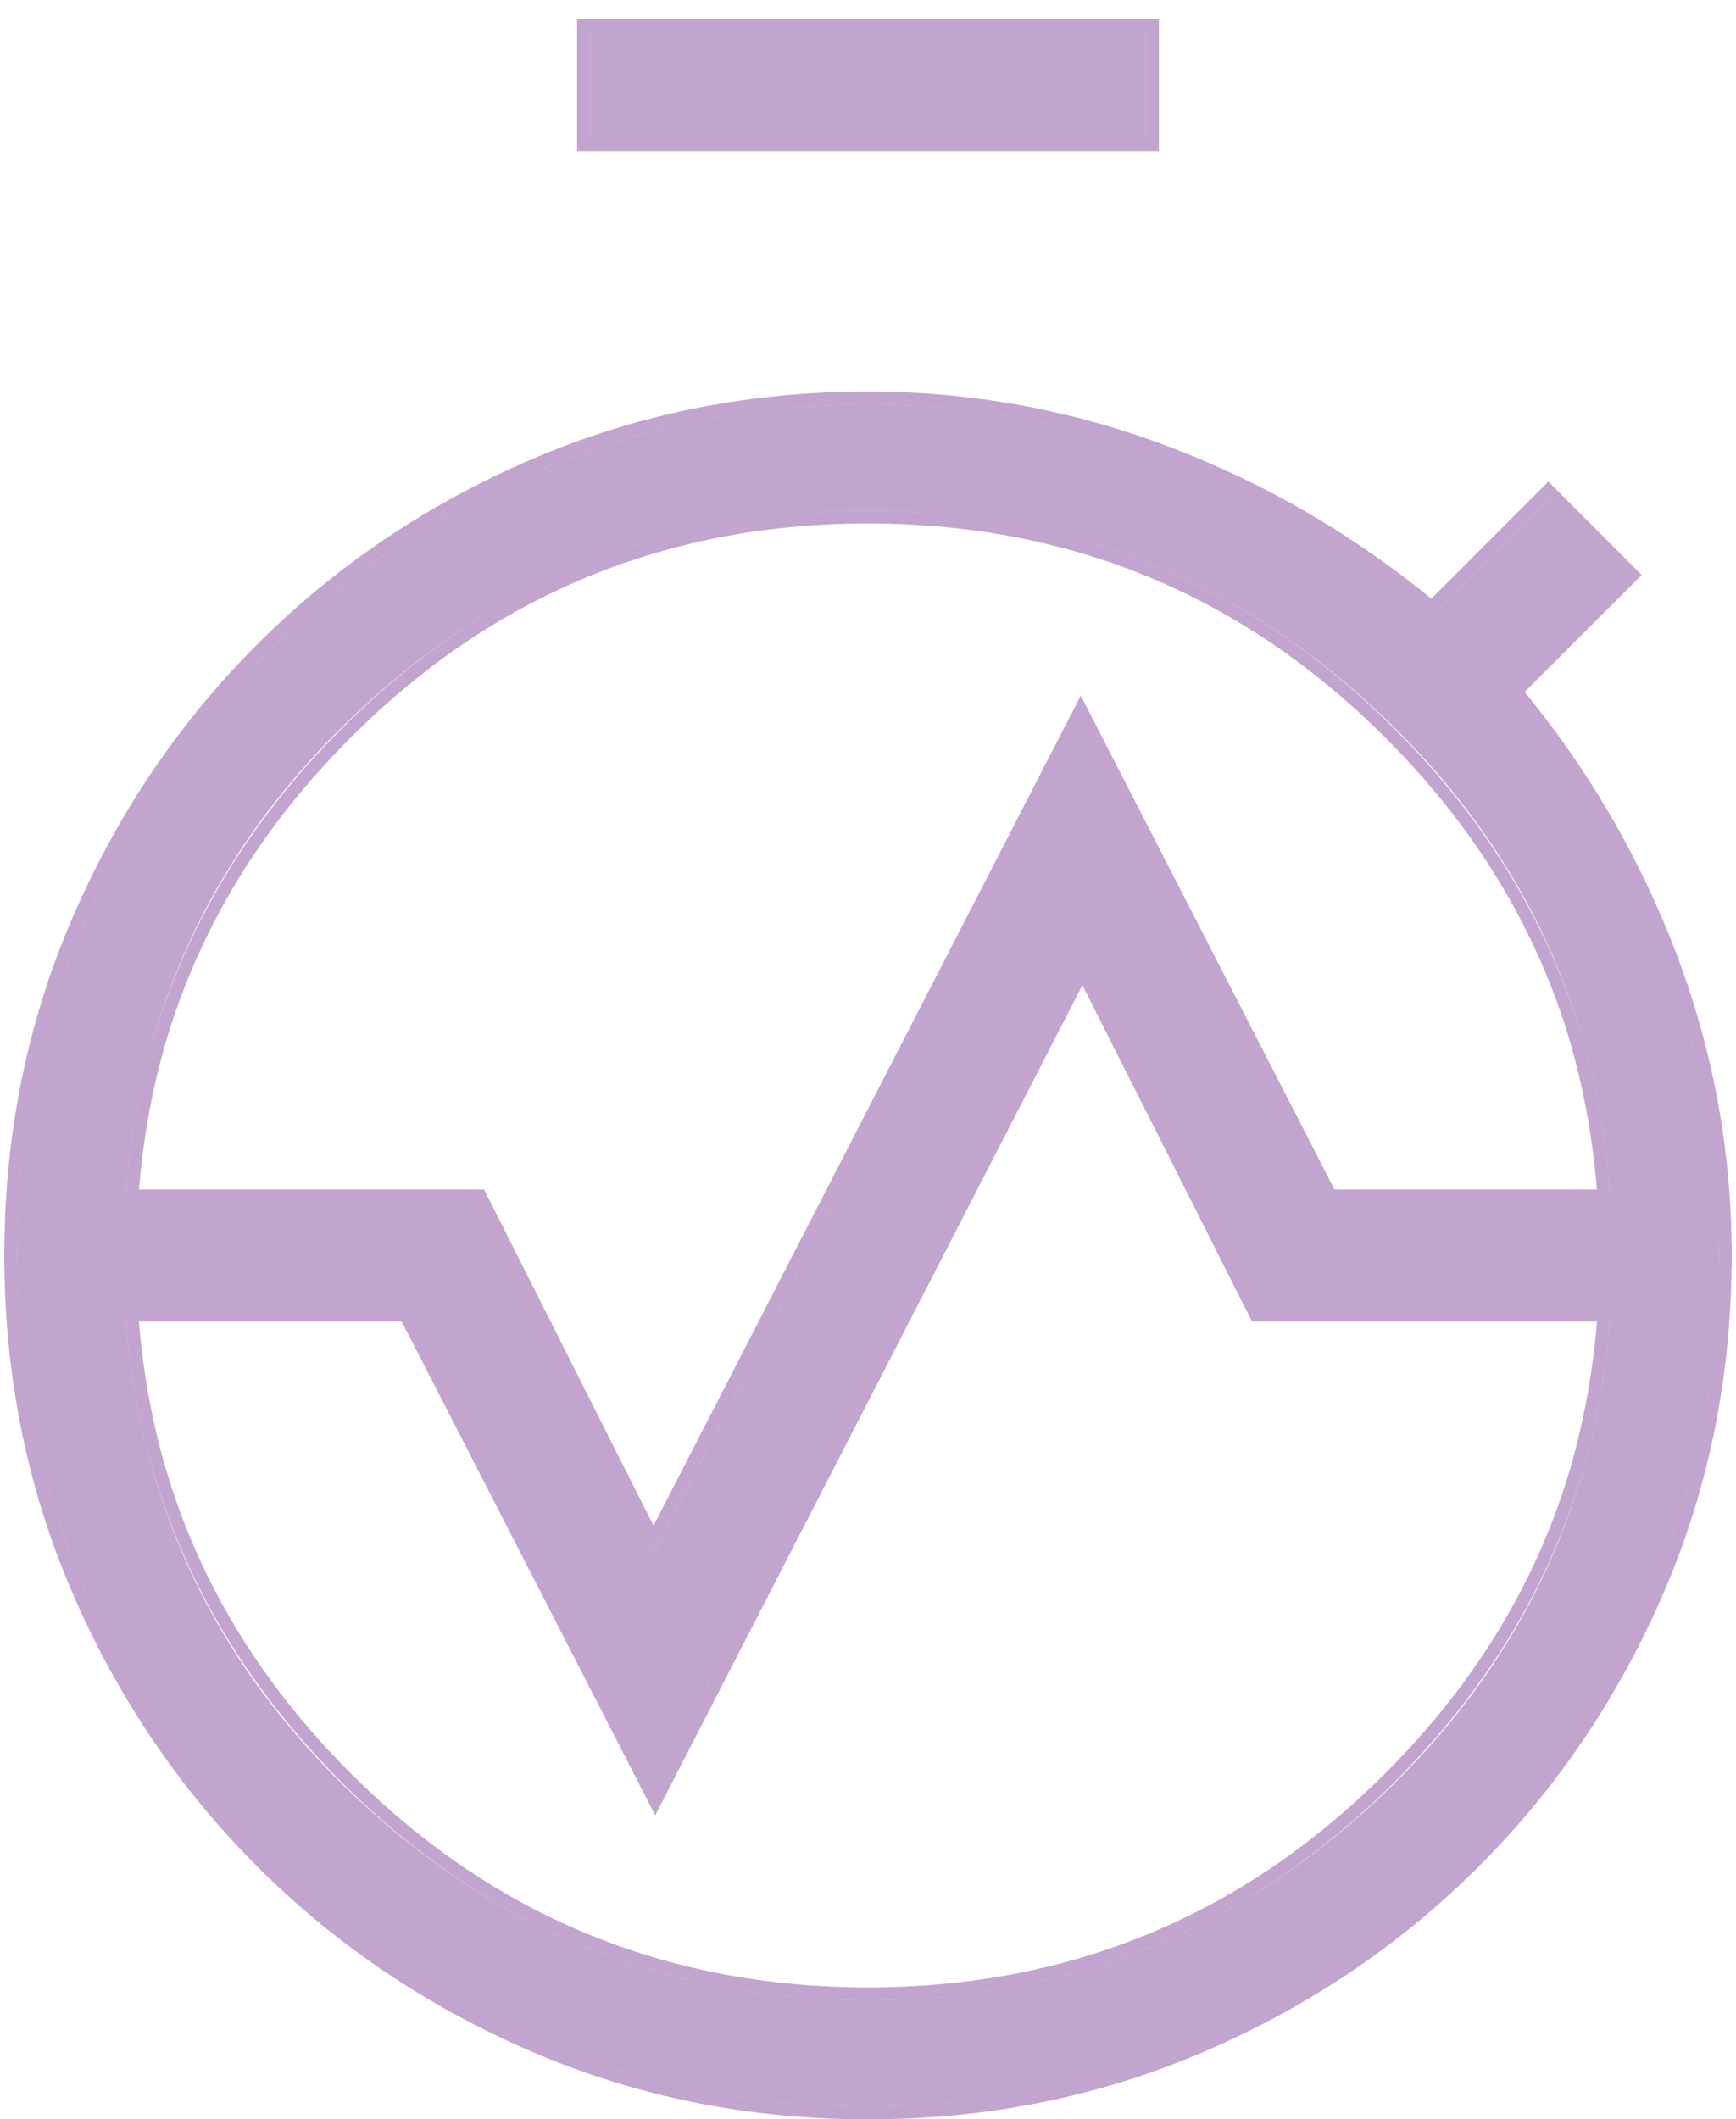
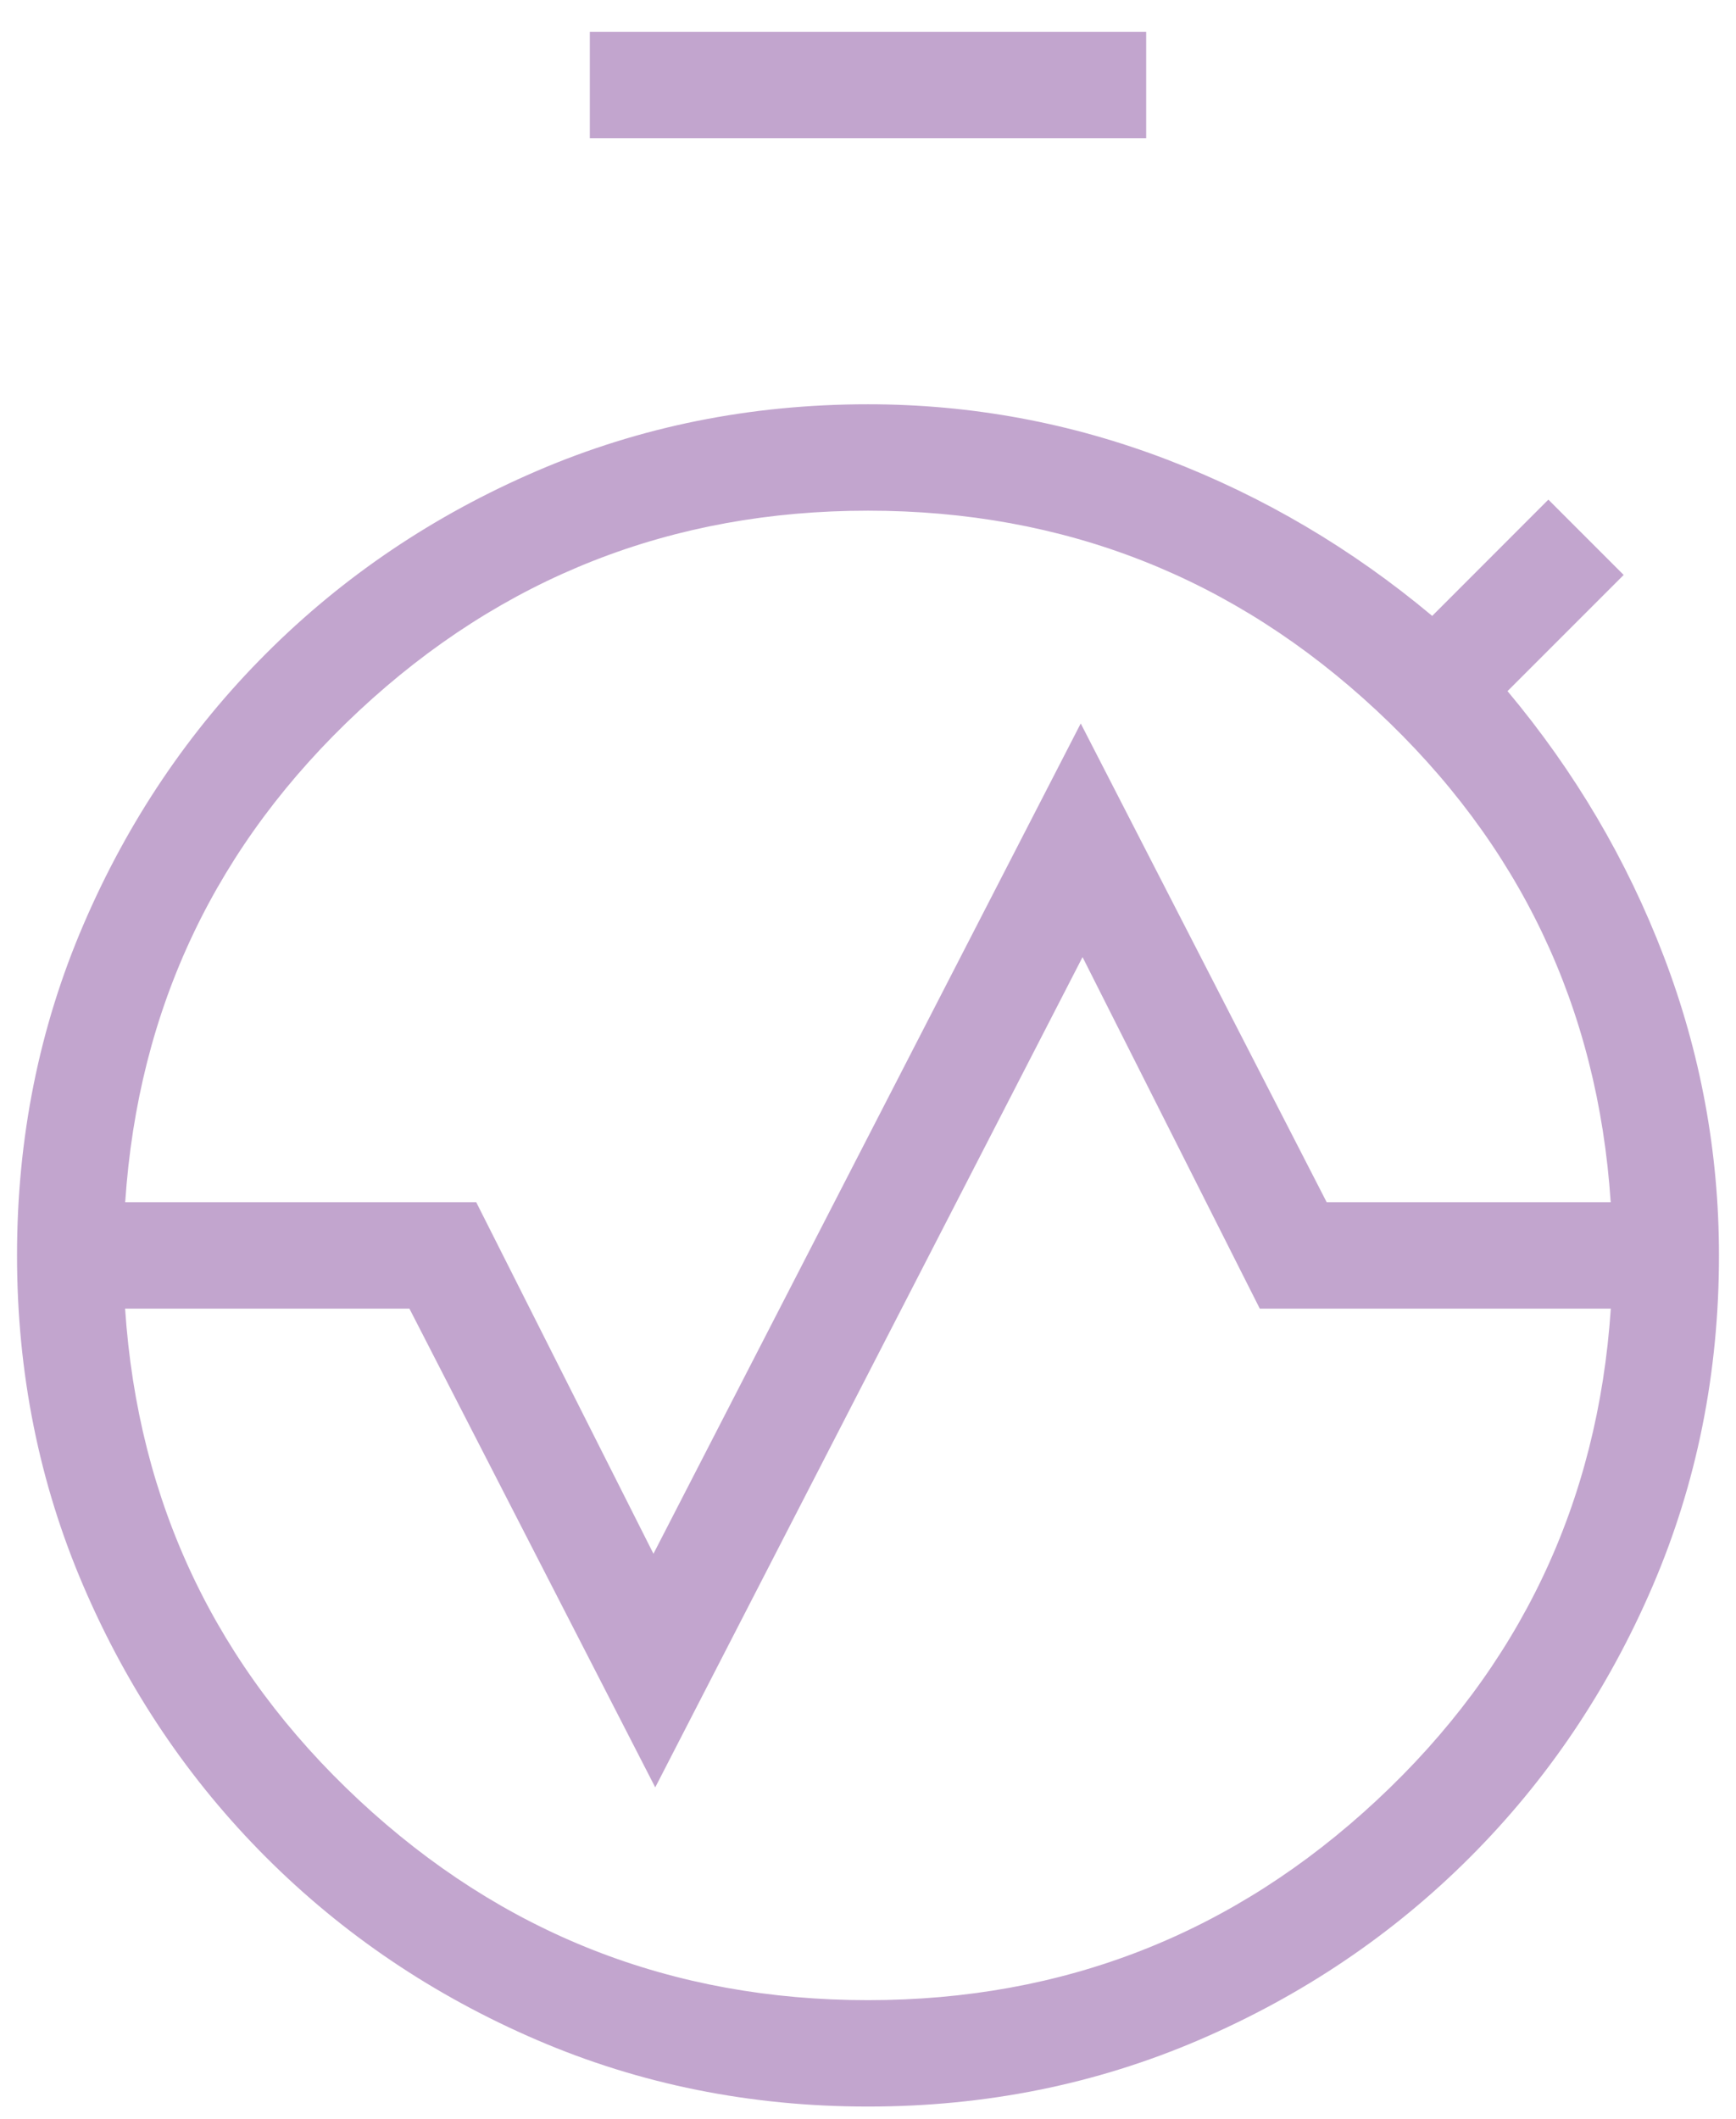
<svg xmlns="http://www.w3.org/2000/svg" width="68" height="83" viewBox="0 0 68 83" fill="none">
  <path d="M34 82.5C29.394 82.5 25.071 81.631 21.029 79.892C16.987 78.153 13.453 75.769 10.425 72.742C7.397 69.714 5.014 66.178 3.275 62.133C1.536 58.089 0.667 53.767 0.667 49.167H4.833C4.833 57.222 7.68 64.097 13.375 69.792C19.069 75.486 25.944 78.333 34 78.333C42.055 78.333 48.93 75.486 54.625 69.792C60.319 64.097 63.166 57.222 63.166 49.167H67.333C67.333 53.772 66.464 58.096 64.725 62.138C62.986 66.179 60.603 69.714 57.575 72.742C54.547 75.769 51.011 78.153 46.967 79.892C42.922 81.631 38.6 82.5 34 82.5ZM0.667 49.167C0.667 44.561 1.536 40.237 3.275 36.196C5.014 32.154 7.397 28.619 10.425 25.592C13.453 22.564 16.989 20.181 21.033 18.442C25.078 16.703 29.4 15.833 34 15.833C38.039 15.833 41.944 16.556 45.717 18C49.489 19.444 52.95 21.485 56.1 24.121L60.65 19.567L63.6 22.517L59.05 27.067C61.689 30.219 63.729 33.682 65.171 37.454C66.612 41.226 67.333 45.131 67.333 49.167H63.166C63.166 41.111 60.319 34.236 54.625 28.542C48.93 22.847 42.055 20 34 20C25.944 20 19.069 22.847 13.375 28.542C7.68 34.236 4.833 41.111 4.833 49.167H0.667ZM23.104 5.417V1.25H44.896V5.417H23.104ZM34 20C26.317 20 19.673 22.61 14.071 27.829C8.468 33.049 5.412 39.467 4.904 47.083H18.654L25.596 60.85L42.333 28.333L51.967 47.083H63.092C62.586 39.467 59.53 33.049 53.925 27.829C48.328 22.61 41.686 20 34 20ZM34 78.333C41.683 78.333 48.326 75.724 53.929 70.504C59.532 65.285 62.587 58.867 63.096 51.25H49.346L42.404 37.483L25.666 70L16.037 51.25H4.9C5.408 58.867 8.464 65.285 14.066 70.504C19.669 75.724 26.314 78.333 34 78.333ZM34 78.333C25.944 78.333 19.069 75.486 13.375 69.792C7.68 64.097 4.833 57.222 4.833 49.167C4.833 41.111 7.68 34.236 13.375 28.542C19.069 22.847 25.944 20 34 20C42.055 20 48.93 22.847 54.625 28.542C60.319 34.236 63.166 41.111 63.166 49.167C63.166 57.222 60.319 64.097 54.625 69.792C48.93 75.486 42.055 78.333 34 78.333Z" fill="#874D9F" fill-opacity="0.5" />
-   <path d="M33.999 15.583C38.069 15.583 42.005 16.311 45.806 17.767C49.534 19.194 52.96 21.201 56.084 23.783L60.473 19.39L60.65 19.213L63.954 22.517L63.777 22.693L59.386 27.083C61.972 30.209 63.979 33.637 65.404 37.365C66.827 41.088 67.551 44.939 67.581 48.917H67.584V49.417H67.581C67.55 53.961 66.676 58.235 64.955 62.236C63.204 66.306 60.802 69.867 57.752 72.918C54.701 75.969 51.138 78.37 47.065 80.121C42.988 81.874 38.632 82.75 33.999 82.75C29.362 82.75 25.004 81.874 20.93 80.121C16.86 78.37 13.299 75.969 10.248 72.918C7.198 69.867 4.796 66.305 3.045 62.232C1.324 58.229 0.45 53.956 0.419 49.417H0.417V48.917H0.419C0.45 44.372 1.324 40.098 3.045 36.097C4.796 32.027 7.198 28.466 10.248 25.415C13.299 22.364 16.861 19.963 20.934 18.212C25.011 16.459 29.367 15.583 33.999 15.583ZM25.889 70.114L25.666 70.547L25.444 70.114L15.884 51.5H5.169C5.299 53.236 5.564 54.908 5.962 56.517C5.997 56.655 6.031 56.793 6.068 56.931C6.076 56.96 6.084 56.99 6.092 57.02C7.368 61.72 9.853 65.917 13.551 69.615C15.662 71.726 17.937 73.441 20.373 74.763C20.469 74.814 20.565 74.864 20.661 74.914C20.756 74.964 20.85 75.015 20.946 75.064C24.098 76.671 27.506 77.636 31.172 77.96C31.233 77.965 31.293 77.97 31.354 77.975C31.51 77.987 31.667 78 31.824 78.011C31.986 78.022 32.149 78.03 32.312 78.038C32.39 78.042 32.469 78.047 32.547 78.051C32.738 78.059 32.929 78.065 33.122 78.07C33.168 78.072 33.215 78.074 33.261 78.075C33.506 78.081 33.752 78.083 33.999 78.083C34.247 78.083 34.493 78.081 34.738 78.075C34.787 78.074 34.836 78.072 34.884 78.07C35.073 78.065 35.261 78.059 35.449 78.051C35.532 78.047 35.615 78.041 35.699 78.037C35.857 78.029 36.016 78.021 36.173 78.011C36.339 78 36.503 77.986 36.667 77.973C36.719 77.968 36.77 77.965 36.822 77.96C40.983 77.593 44.812 76.399 48.313 74.377C50.491 73.113 52.536 71.526 54.448 69.615C57.949 66.114 60.362 62.165 61.692 57.767C62.283 55.779 62.662 53.69 62.826 51.5H49.192L49.123 51.362L42.402 38.033L25.889 70.114ZM33.999 20.25C33.605 20.25 33.214 20.259 32.825 20.273C32.734 20.276 32.643 20.277 32.552 20.281C32.378 20.289 32.205 20.299 32.032 20.31C31.979 20.313 31.925 20.315 31.873 20.318C31.669 20.332 31.467 20.348 31.265 20.365C31.236 20.368 31.206 20.369 31.177 20.372C30.989 20.389 30.802 20.408 30.615 20.428C30.566 20.433 30.517 20.438 30.468 20.443C30.299 20.462 30.131 20.483 29.962 20.505C29.901 20.513 29.839 20.52 29.778 20.528C29.586 20.554 29.394 20.583 29.204 20.612C29.178 20.616 29.153 20.62 29.127 20.624C25.781 21.155 22.661 22.25 19.765 23.909C17.557 25.181 15.486 26.784 13.551 28.719C10.06 32.21 7.651 36.146 6.319 40.529C6.292 40.619 6.265 40.709 6.239 40.8C6.212 40.892 6.185 40.984 6.159 41.077C5.651 42.911 5.324 44.83 5.174 46.833H18.808L18.877 46.971L25.597 60.299L42.111 28.219L42.334 27.787L42.555 28.219L52.12 46.833H62.822C62.656 44.606 62.269 42.483 61.661 40.465C61.624 40.347 61.588 40.229 61.55 40.111C61.535 40.064 61.52 40.018 61.504 39.971C60.213 36.03 58.036 32.457 54.969 29.251L54.448 28.719C52.471 26.742 50.35 25.113 48.087 23.828C45.623 22.435 42.996 21.446 40.206 20.867C40.188 20.863 40.17 20.86 40.152 20.856C39.732 20.77 39.308 20.693 38.88 20.625C38.845 20.619 38.809 20.615 38.773 20.609C38.592 20.581 38.411 20.554 38.229 20.529C38.16 20.52 38.09 20.512 38.02 20.503C37.857 20.482 37.694 20.462 37.531 20.443C37.481 20.438 37.431 20.433 37.381 20.428C37.197 20.408 37.012 20.389 36.827 20.372C36.786 20.369 36.745 20.366 36.705 20.362C36.514 20.346 36.324 20.332 36.132 20.319C36.062 20.315 35.991 20.312 35.92 20.308C35.763 20.298 35.605 20.288 35.447 20.281C35.356 20.277 35.265 20.276 35.174 20.273C34.786 20.259 34.394 20.25 33.999 20.25ZM45.146 1V5.667H22.854V1H45.146Z" stroke="#874D9F" stroke-opacity="0.5" stroke-width="0.5" />
</svg>